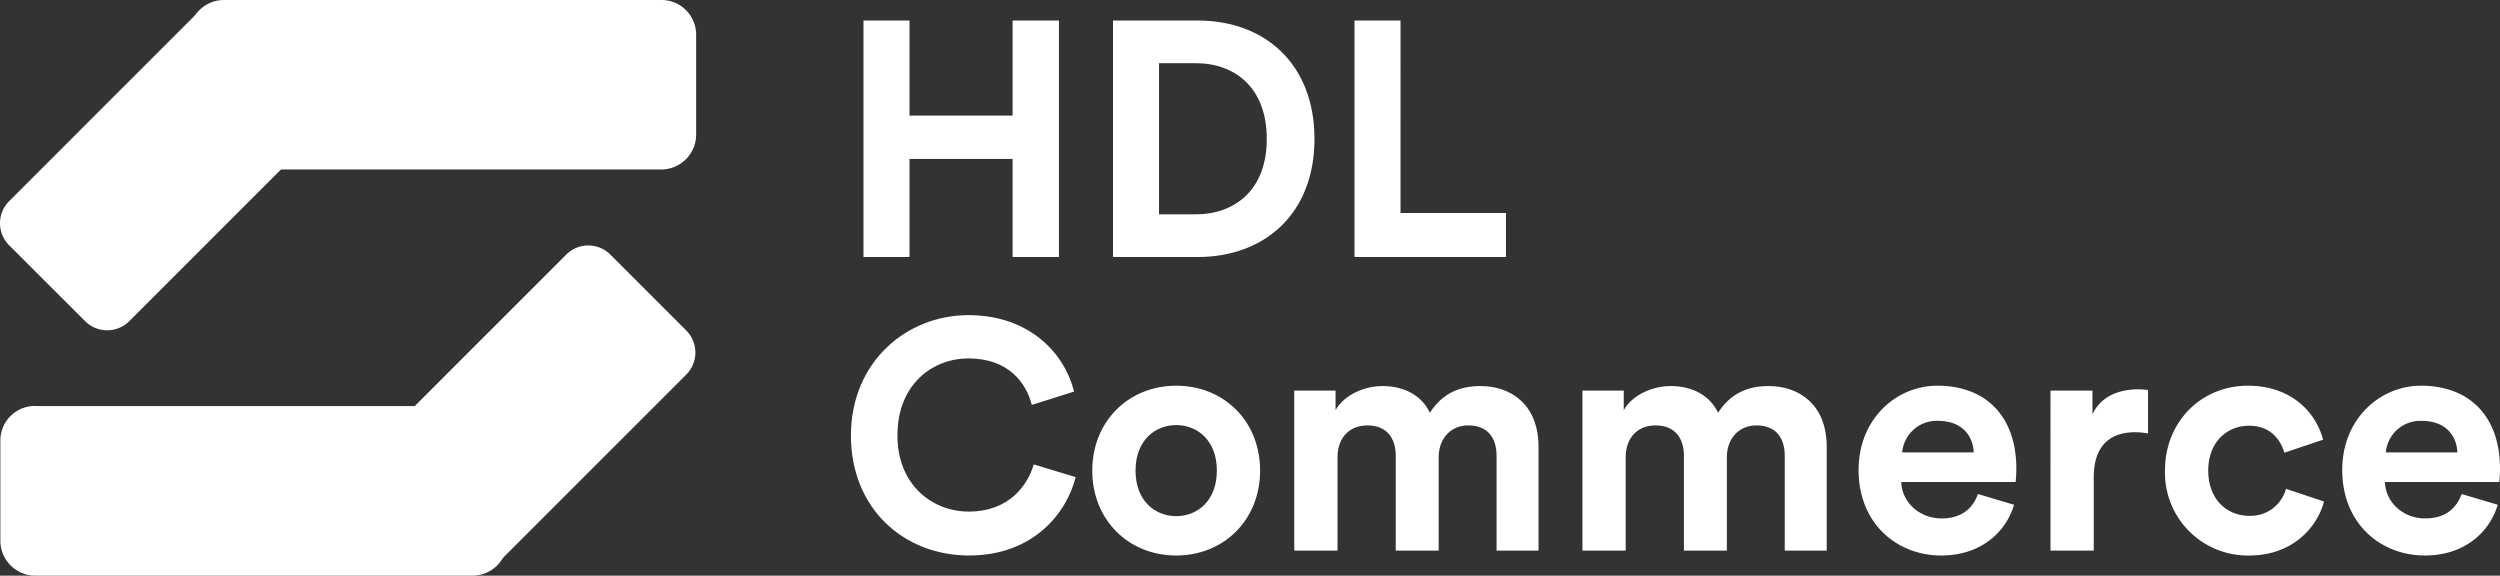
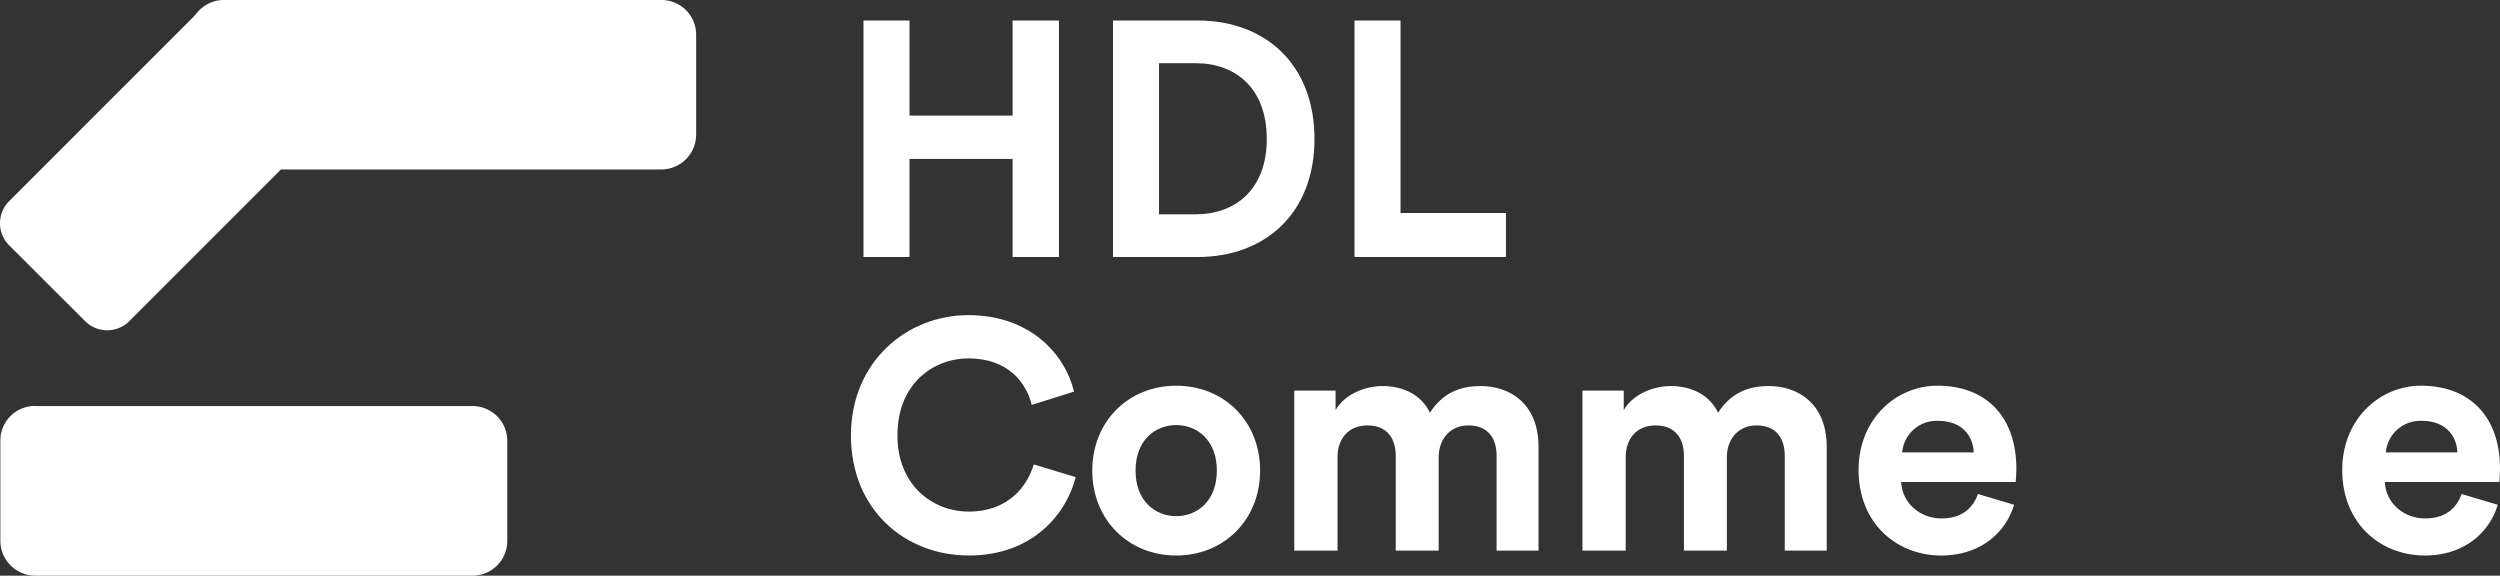
<svg xmlns="http://www.w3.org/2000/svg" width="607.047" height="139.777" viewBox="0 0 607.047 139.777">
  <rect x="0" y="0" width="607.047" height="139.777" fill="#333333" stroke="none" />
  <g id="HDLcommerce-ecom-svart" transform="translate(0 -16.791)">
    <g id="Group_262" transform="translate(0 16.791)">
      <path id="Path_5" d="M131.287,41.147H25.095A8.421,8.421,0,0,1,16.65,32.73h0V8.445A8.421,8.421,0,0,1,25.067,0h106.22a8.421,8.421,0,0,1,8.445,8.417h0v24.34a8.469,8.469,0,0,1-8.445,8.389Z" transform="translate(29.305)" fill="#fff" />
      <path id="Path_6" d="M77.551,31.542,31.382,77.711a7.579,7.579,0,0,1-10.708,0L2.212,59.277a7.579,7.579,0,0,1,0-10.708l46.2-46.2a7.579,7.579,0,0,1,10.708,0L77.551,20.807a7.579,7.579,0,0,1,0,10.708h0Z" transform="translate(0.002 0.277)" fill="#fff" />
      <path id="Path_7" d="M8.475,35.748H114.667a8.421,8.421,0,0,1,8.445,8.417h0V68.477a8.421,8.421,0,0,1-8.417,8.445H8.475a8.474,8.474,0,0,1-8.445-8.5V44.109A8.38,8.38,0,0,1,8.475,35.72h0Z" transform="translate(0.06 62.855)" fill="#fff" />
-       <path id="Path_8" d="M34.5,69.981,80.671,23.812a7.578,7.578,0,0,1,10.707,0l18.435,18.435a7.579,7.579,0,0,1,0,10.708L63.644,99.124a7.579,7.579,0,0,1-10.708,0L34.5,80.689A7.579,7.579,0,0,1,34.5,69.981Z" transform="translate(56.822 38.004)" fill="#fff" />
    </g>
    <path id="Path_20171" data-name="Path 20171" d="M167.79,41.242c0-17.849,13.506-29.222,28.512-29.222S219.758,21.5,221.97,30.58L211.7,33.818c-1.343-5.371-5.687-11.294-15.4-11.294-8.372,0-17.218,6-17.218,18.718,0,11.926,8.372,18.481,17.376,18.481,9.556,0,14.216-6.239,15.717-11.452l10.188,3.08c-2.133,8.609-10.188,19.034-25.905,19.034S167.79,59.092,167.79,41.242Z" transform="translate(38.832 81.292)" fill="#fff" />
    <path id="Path_20172" data-name="Path 20172" d="M238.223,41.314c0,11.926-8.766,20.614-20.377,20.614S197.47,53.239,197.47,41.314,206.237,20.7,217.846,20.7,238.223,29.309,238.223,41.314Zm-10.5,0c0-7.345-4.739-11.057-9.873-11.057s-9.872,3.712-9.872,11.057,4.739,11.057,9.872,11.057S227.719,48.659,227.719,41.314Z" transform="translate(67.754 89.751)" fill="#fff" />
    <path id="Path_20173" data-name="Path 20173" d="M222.31,60.7V21.846h10.03v4.739c2.133-3.791,7.109-5.844,11.373-5.844,5.292,0,9.557,2.29,11.531,6.476,3.08-4.739,7.187-6.476,12.321-6.476,7.187,0,14.058,4.344,14.058,14.769V60.7H271.435V37.642c0-4.186-2.053-7.345-6.871-7.345-4.5,0-7.187,3.475-7.187,7.661V60.7H246.952V37.642c0-4.186-2.133-7.345-6.871-7.345s-7.267,3.4-7.267,7.661V60.7h-10.5Z" transform="translate(91.961 89.79)" fill="#fff" />
    <path id="Path_20174" data-name="Path 20174" d="M257.75,60.7V21.846h10.031v4.739c2.132-3.791,7.108-5.844,11.373-5.844,5.292,0,9.556,2.29,11.531,6.476,3.08-4.739,7.187-6.476,12.321-6.476,7.187,0,14.059,4.344,14.059,14.769V60.7H306.875V37.642c0-4.186-2.053-7.345-6.871-7.345-4.5,0-7.187,3.475-7.187,7.661V60.7H282.392V37.642c0-4.186-2.133-7.345-6.872-7.345s-7.266,3.4-7.266,7.661V60.7h-10.5Z" transform="translate(126.496 89.79)" fill="#fff" />
    <path id="Path_20175" data-name="Path 20175" d="M329.462,49.606c-1.974,6.713-8.135,12.321-17.691,12.321-10.662,0-20.061-7.661-20.061-20.772,0-12.4,9.162-20.456,19.113-20.456,12.005,0,19.192,7.661,19.192,20.14,0,1.5-.158,3.08-.158,3.238h-27.8c.237,5.134,4.581,8.846,9.794,8.846,4.9,0,7.582-2.448,8.845-5.923l8.766,2.606Zm-9.793-12.716c-.158-3.87-2.685-7.661-8.688-7.661a8.408,8.408,0,0,0-8.688,7.661Z" transform="translate(159.59 89.751)" fill="#fff" />
-     <path id="Path_20176" data-name="Path 20176" d="M339,31.881a15.818,15.818,0,0,0-3.159-.316c-5.371,0-10.031,2.606-10.031,10.978v17.77h-10.5V21.456H325.5v5.766c2.369-5.134,7.74-6.081,11.057-6.081A23.933,23.933,0,0,1,339,21.3Z" transform="translate(182.587 90.18)" fill="#fff" />
-     <path id="Path_20177" data-name="Path 20177" d="M339.895,41.314c0,7.029,4.581,10.978,9.952,10.978a8.894,8.894,0,0,0,8.924-6.555l9.241,3.08c-1.738,6.476-7.819,13.111-18.165,13.111A20.105,20.105,0,0,1,329.39,41.314c0-11.926,8.846-20.614,20.14-20.614,10.583,0,16.585,6.555,18.244,13.111l-9.4,3.159c-.948-3.238-3.4-6.555-8.608-6.555s-9.873,3.87-9.873,10.9Z" transform="translate(196.308 89.751)" fill="#fff" />
    <path id="Path_20178" data-name="Path 20178" d="M388.941,49.606c-1.974,6.713-8.134,12.321-17.691,12.321-10.662,0-20.061-7.661-20.061-20.772,0-12.4,9.162-20.456,19.113-20.456,12,0,19.192,7.661,19.192,20.14,0,1.5-.158,3.08-.158,3.238h-27.8c.237,5.134,4.581,8.846,9.793,8.846,4.9,0,7.582-2.448,8.845-5.923l8.768,2.606h0Zm-9.793-12.716c-.158-3.87-2.686-7.661-8.688-7.661a8.407,8.407,0,0,0-8.687,7.661Z" transform="translate(217.552 89.751)" fill="#fff" />
    <path id="Path_20190" data-name="Path 20190" d="M54.027,0V-57.429H42.768v23.085H17.739V-57.429H6.561V0H17.739V-23.814H42.768V0Zm24.3-10.368V-47.061h8.991c9.4,0,17.172,5.913,17.172,18.387S96.633-10.368,87.237-10.368ZM87.642,0C104,0,116.073-10.53,116.073-28.674s-11.988-28.755-28.35-28.755H67.149V0Zm74.925,0V-10.692h-25.6V-57.429H125.793V0Z" transform="translate(203.108 79.202)" fill="#fff" />
  </g>
</svg>